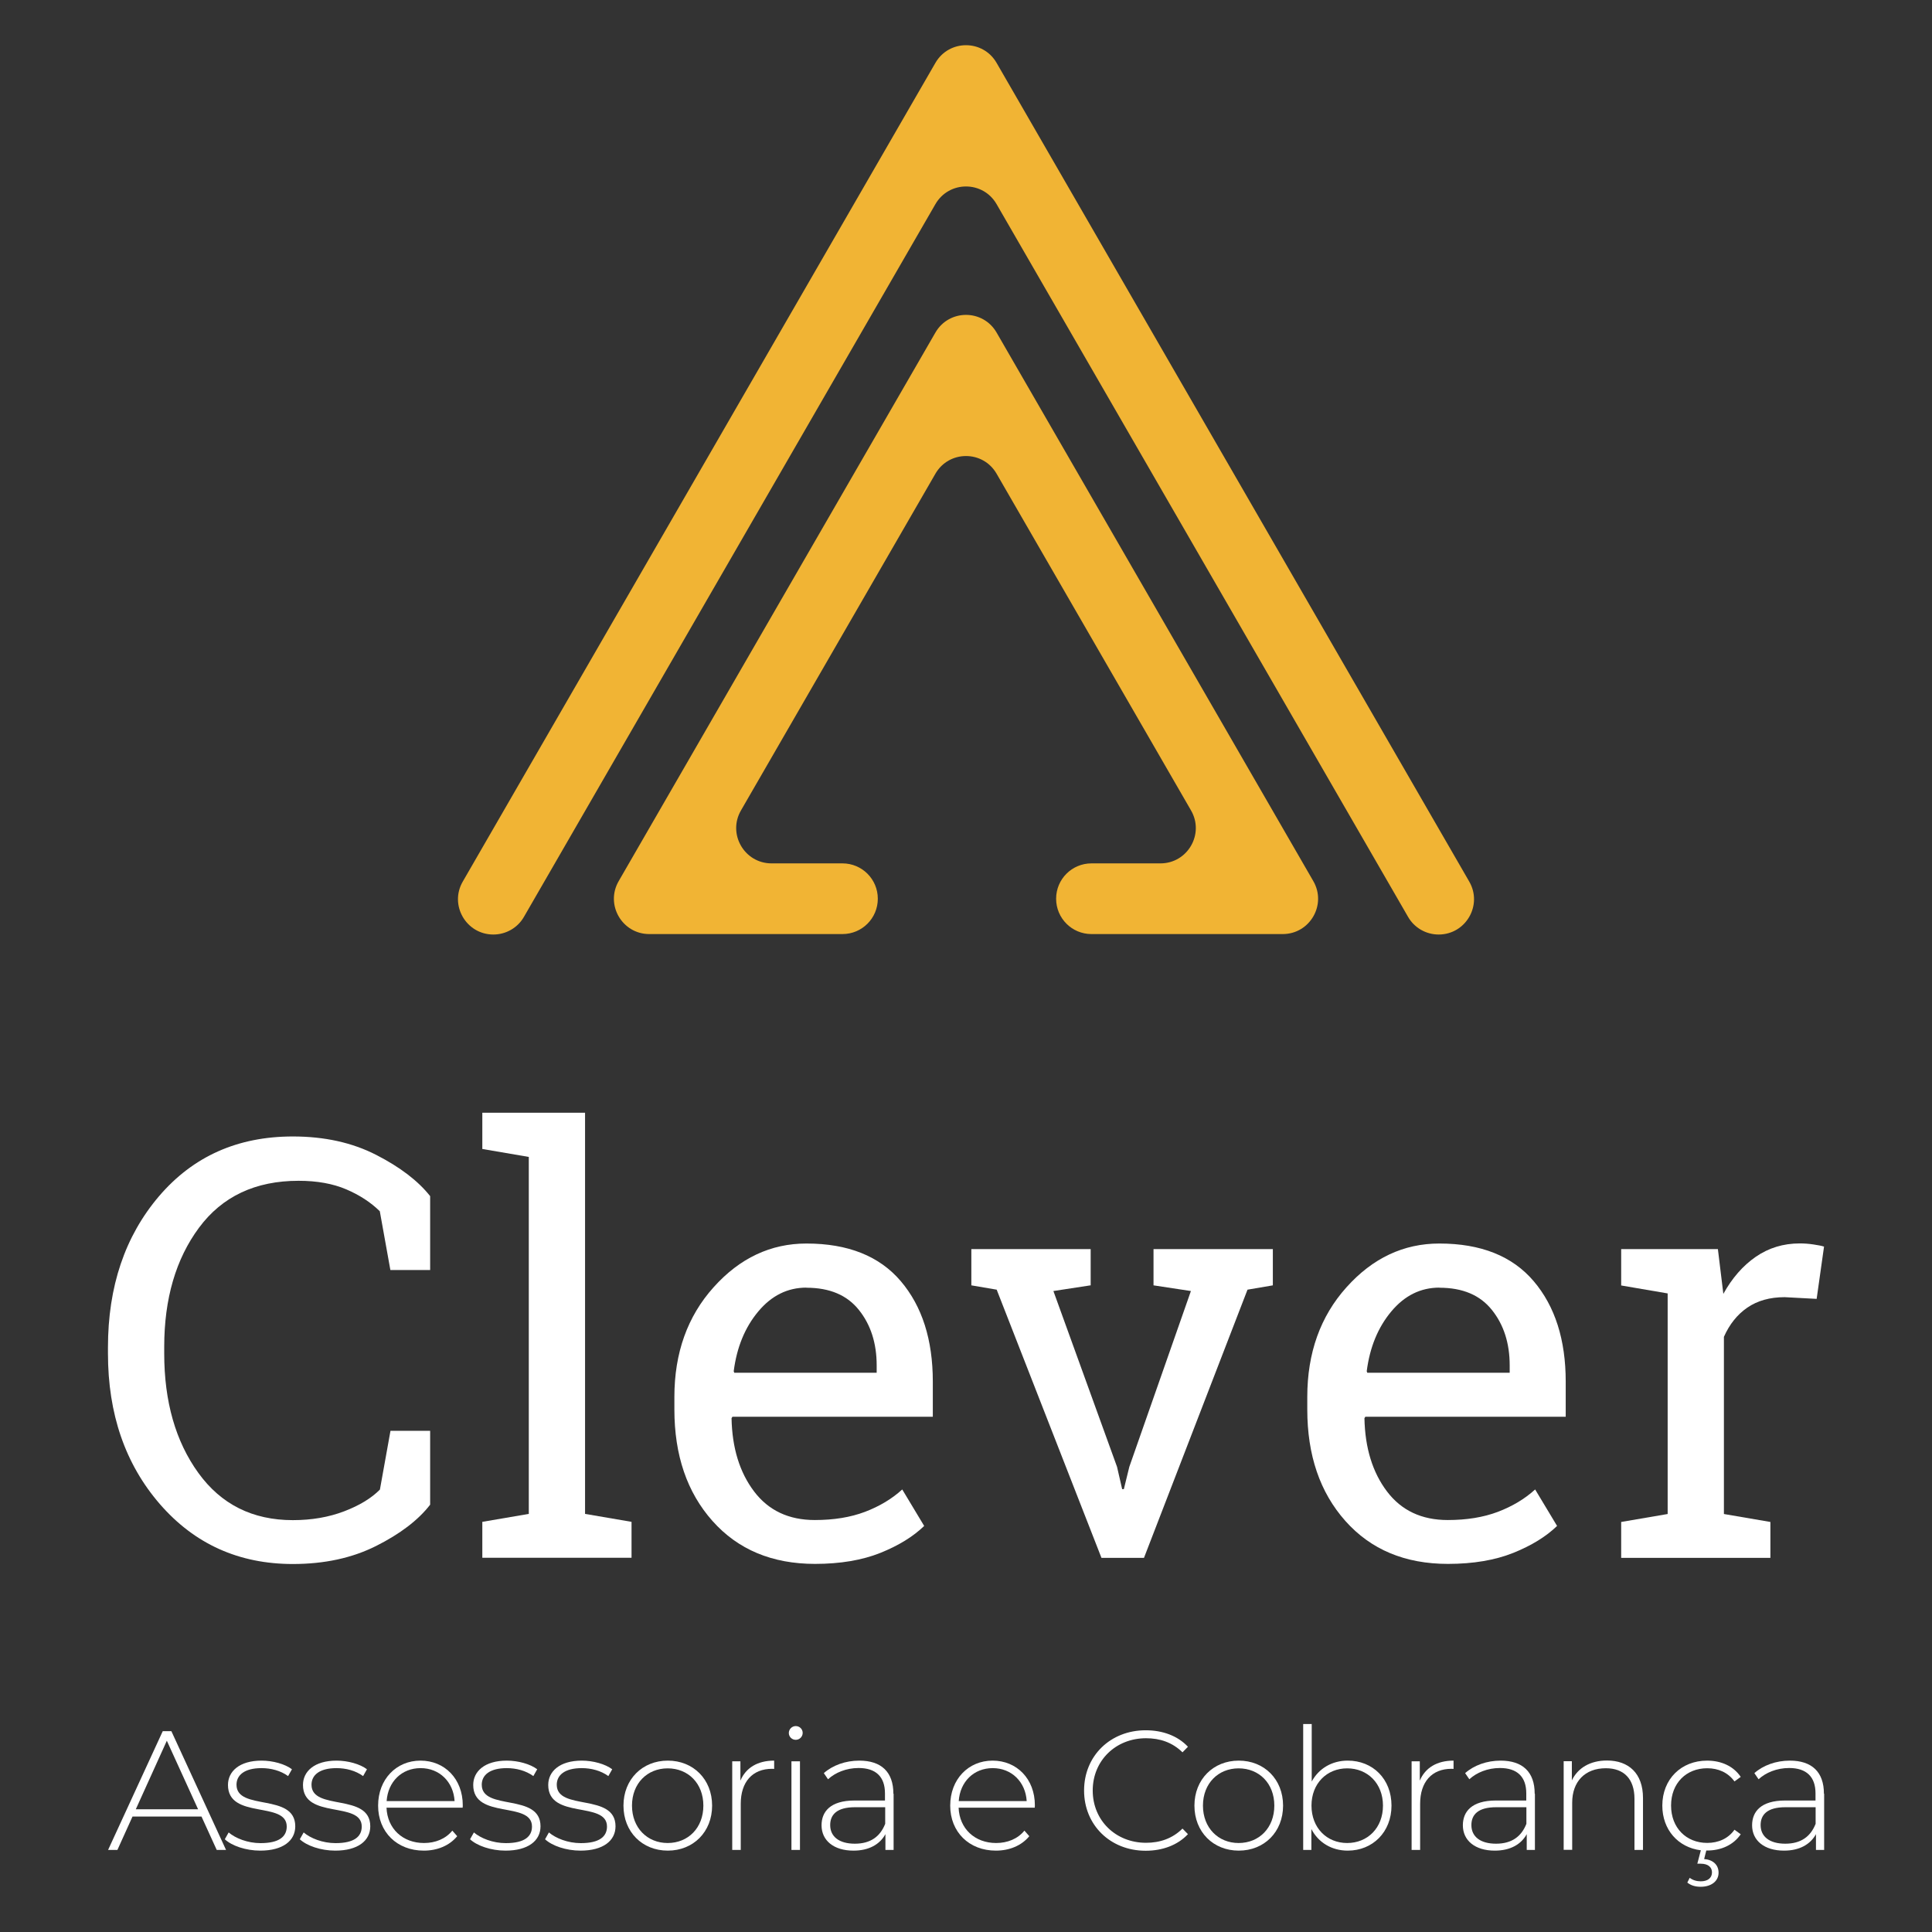
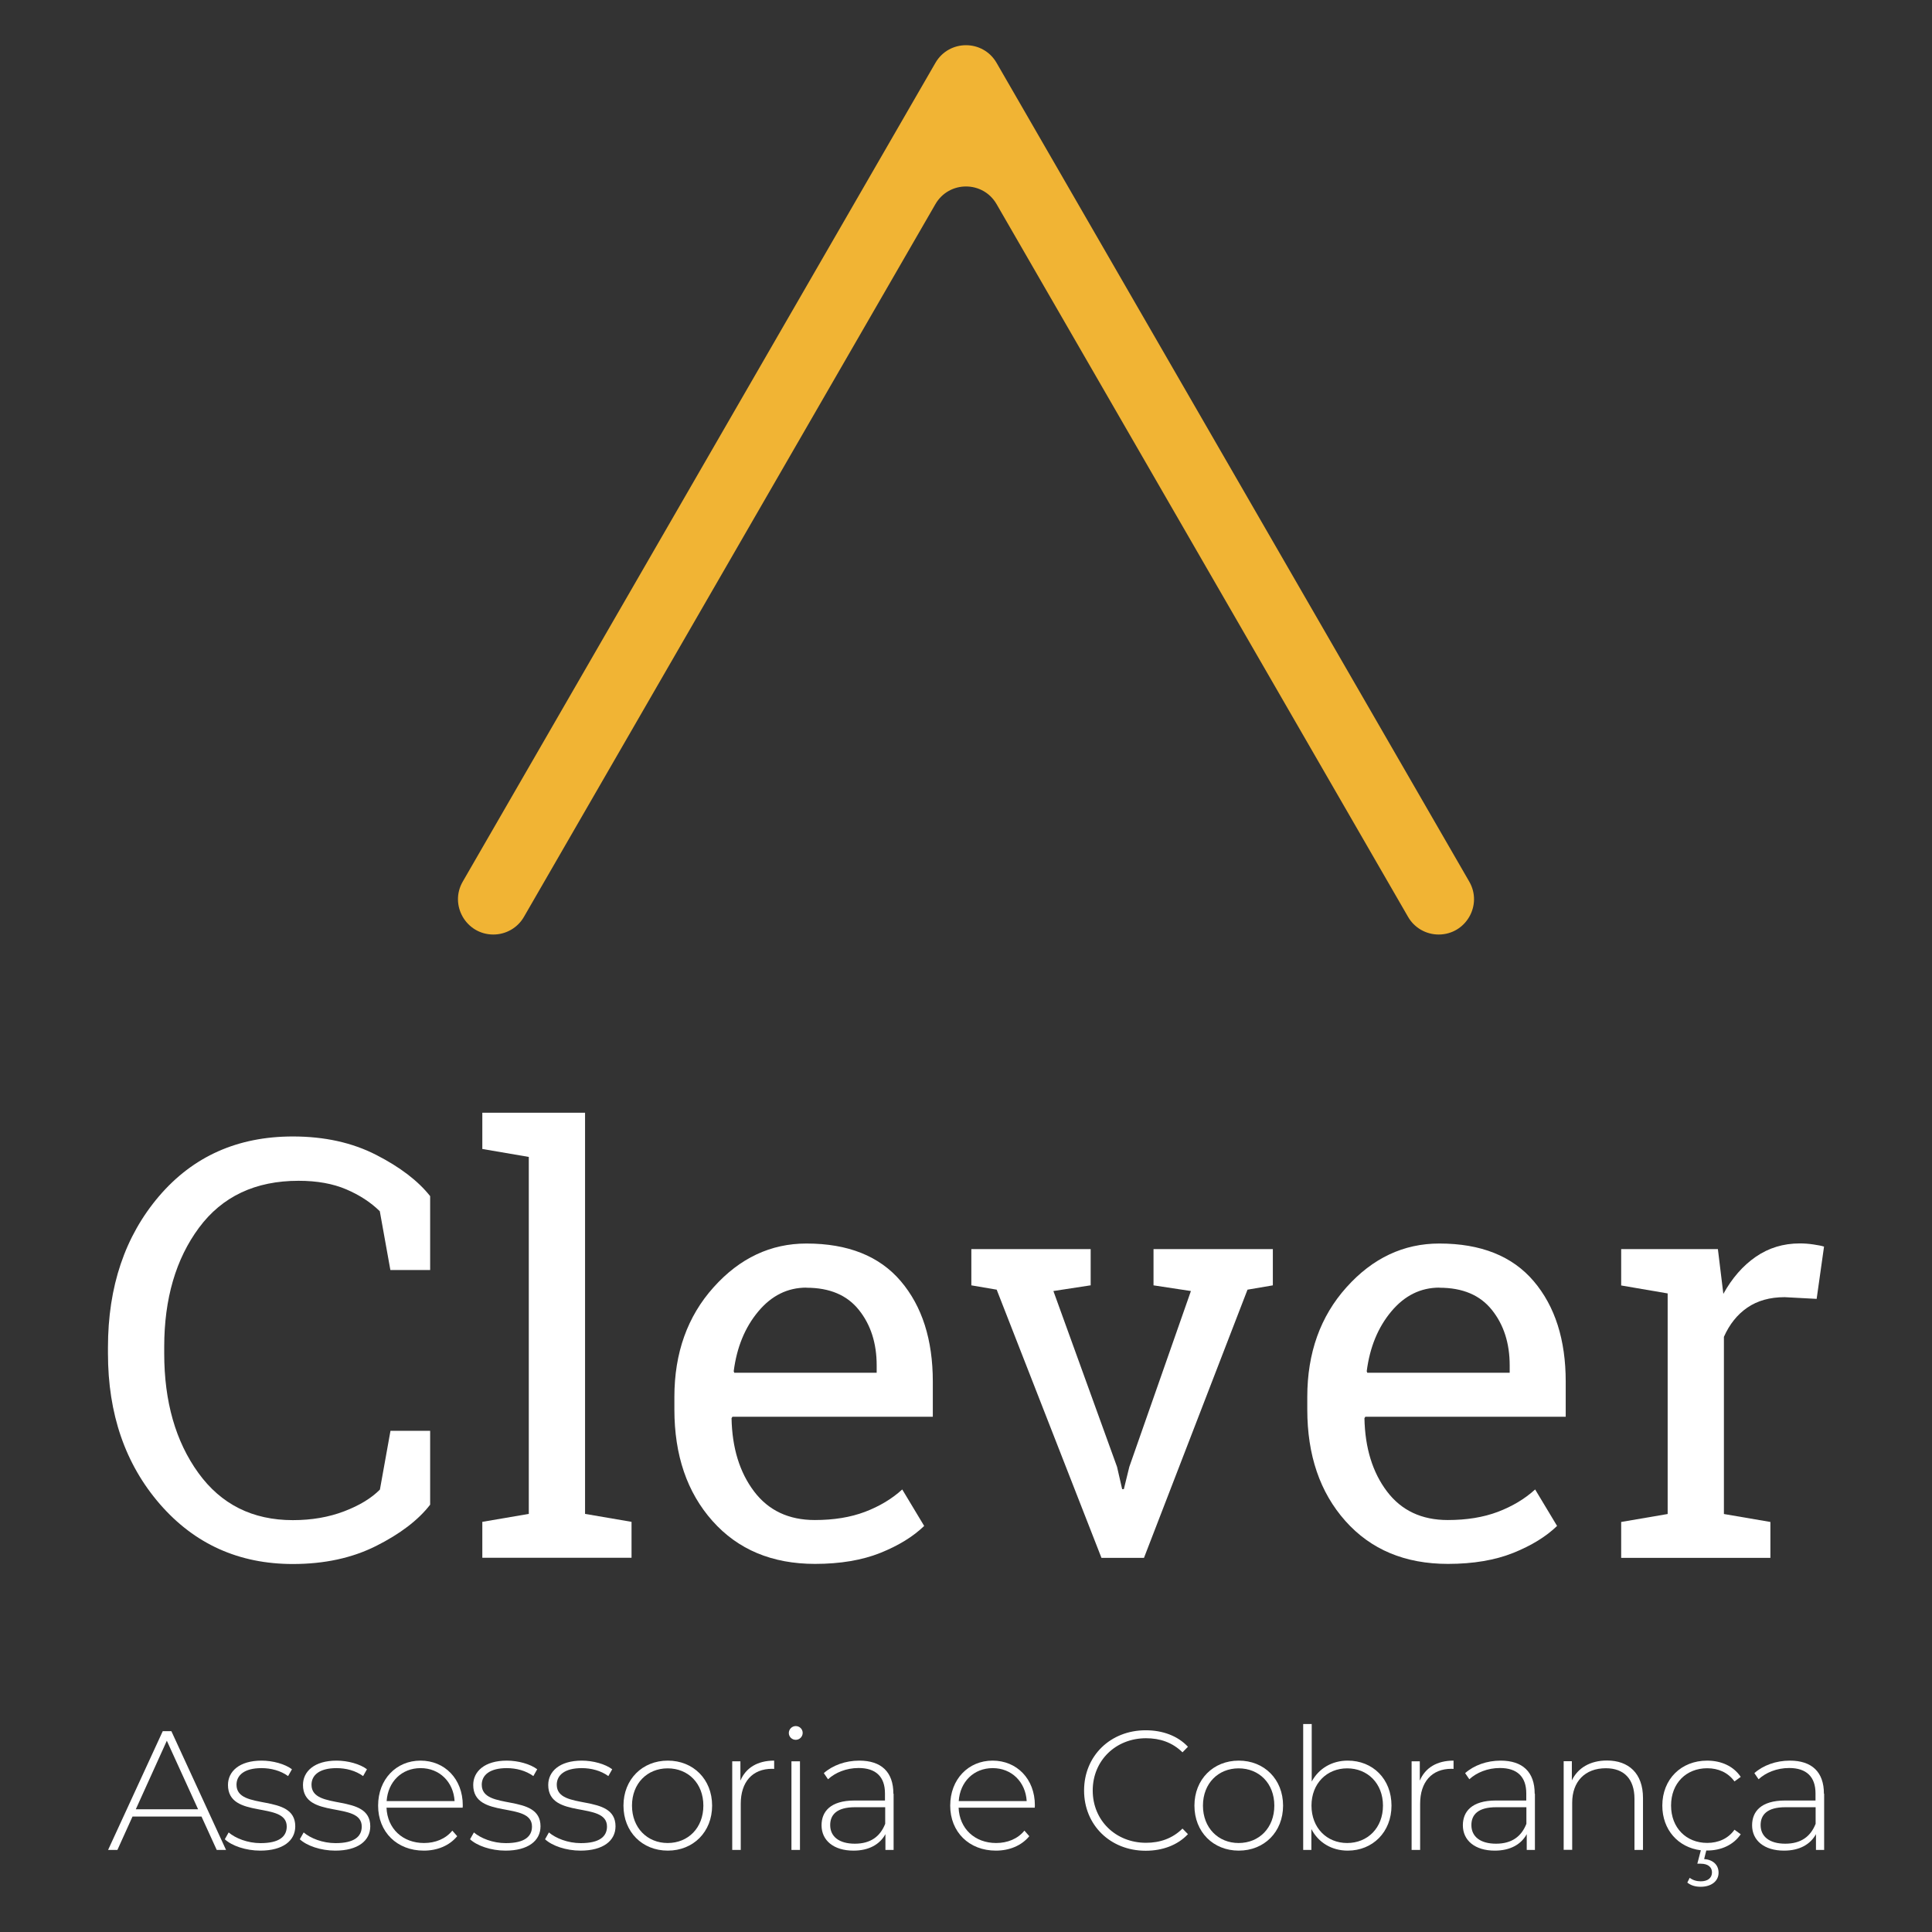
<svg xmlns="http://www.w3.org/2000/svg" id="Layer_1" viewBox="0 0 170 170">
  <rect x="0" y="0" width="170" height="170" fill="#333333" stroke="none" />
  <defs>
    <style>.cls-1{fill:#fff;}.cls-2{fill:#f1b434;}</style>
  </defs>
  <path class="cls-2" d="M129.28,77.57L87.69,5.53c-1.2-2.07-4.18-2.07-5.38,0l-41.59,72.04c-1.2,2.07.3,4.66,2.69,4.66,1.11,0,2.14-.59,2.69-1.55l36.21-62.72c1.2-2.07,4.18-2.07,5.38,0l36.21,62.72c.55.96,1.58,1.55,2.69,1.55,2.39,0,3.89-2.59,2.69-4.66Z" />
-   <path class="cls-2" d="M87.69,29.26c-1.2-2.07-4.18-2.07-5.38,0l-27.87,48.27c-1.2,2.07.3,4.66,2.69,4.66h17c1.72,0,3.11-1.39,3.11-3.11h0c0-1.72-1.39-3.11-3.11-3.11h-6.24c-2.39,0-3.89-2.59-2.69-4.66l17.11-29.63c1.2-2.07,4.18-2.07,5.38,0l17.11,29.63c1.2,2.07-.3,4.66-2.69,4.66h-6.07c-1.72,0-3.11,1.39-3.11,3.11h0c0,1.72,1.39,3.11,3.11,3.11h16.83c2.39,0,3.89-2.59,2.69-4.66l-27.87-48.27Z" />
  <path class="cls-1" d="M37.84,111.75h-3.49l-.93-5.17c-.8-.79-1.79-1.43-2.96-1.93-1.17-.5-2.57-.75-4.19-.75-3.8,0-6.72,1.38-8.76,4.13-2.04,2.75-3.06,6.25-3.06,10.48v.58c0,4.24,1,7.74,3,10.51,2,2.77,4.77,4.16,8.32,4.16,1.66,0,3.16-.26,4.52-.78s2.4-1.16,3.14-1.91l.93-5.17h3.49v6.5c-1.05,1.36-2.64,2.57-4.75,3.63s-4.55,1.59-7.33,1.59c-4.75,0-8.65-1.76-11.7-5.27-3.05-3.52-4.57-7.93-4.57-13.26v-.53c0-5.36,1.5-9.79,4.49-13.3,3-3.51,6.92-5.26,11.78-5.26,2.78,0,5.22.54,7.33,1.62,2.11,1.08,3.69,2.29,4.75,3.63v6.5Z" />
  <path class="cls-1" d="M42.44,101.1v-3.19h9.04v35.3l4.09.7v3.16h-13.13v-3.16l4.09-.7v-31.41l-4.09-.7Z" />
  <path class="cls-1" d="M71.72,137.61c-3.78,0-6.79-1.26-9.03-3.78s-3.35-5.79-3.35-9.81v-1.1c0-3.87,1.15-7.09,3.45-9.65,2.3-2.57,5.03-3.85,8.17-3.85,3.65,0,6.42,1.1,8.3,3.31,1.88,2.21,2.82,5.16,2.82,8.84v3.09h-17.63l-.08.13c.05,2.61.71,4.76,1.98,6.44,1.27,1.68,3.05,2.52,5.35,2.52,1.67,0,3.14-.24,4.41-.72,1.26-.48,2.36-1.13,3.28-1.97l1.93,3.21c-.97.94-2.26,1.73-3.85,2.37-1.6.64-3.52.97-5.76.97ZM70.96,113.3c-1.66,0-3.07.7-4.24,2.1-1.17,1.4-1.89,3.15-2.16,5.26l.05.13h12.53v-.65c0-1.94-.52-3.57-1.56-4.87-1.04-1.31-2.58-1.96-4.62-1.96Z" />
  <path class="cls-1" d="M95.95,113.1l-3.26.5,5.6,15.47.45,1.96h.15l.48-1.96,5.42-15.47-3.29-.5v-3.19h10.5v3.19l-2.23.38-9.11,23.6h-3.74l-9.22-23.6-2.23-.38v-3.19h10.5v3.19Z" />
-   <path class="cls-1" d="M127.41,137.61c-3.78,0-6.79-1.26-9.03-3.78s-3.35-5.79-3.35-9.81v-1.1c0-3.87,1.15-7.09,3.45-9.65,2.3-2.57,5.03-3.85,8.17-3.85,3.65,0,6.42,1.1,8.3,3.31,1.88,2.21,2.82,5.16,2.82,8.84v3.09h-17.63l-.08.13c.05,2.61.71,4.76,1.98,6.44,1.27,1.68,3.05,2.52,5.35,2.52,1.67,0,3.14-.24,4.41-.72,1.26-.48,2.36-1.13,3.28-1.97l1.93,3.21c-.97.94-2.26,1.73-3.85,2.37-1.6.64-3.52.97-5.76.97ZM126.66,113.3c-1.66,0-3.07.7-4.24,2.1-1.17,1.4-1.89,3.15-2.16,5.26l.05.13h12.53v-.65c0-1.94-.52-3.57-1.56-4.87-1.04-1.31-2.58-1.96-4.62-1.96Z" />
+   <path class="cls-1" d="M127.41,137.61c-3.78,0-6.79-1.26-9.03-3.78s-3.35-5.79-3.35-9.81v-1.1c0-3.87,1.15-7.09,3.45-9.65,2.3-2.57,5.03-3.85,8.17-3.85,3.65,0,6.42,1.1,8.3,3.31,1.88,2.21,2.82,5.16,2.82,8.84v3.09h-17.63l-.08.13c.05,2.61.71,4.76,1.98,6.44,1.27,1.68,3.05,2.52,5.35,2.52,1.67,0,3.14-.24,4.41-.72,1.26-.48,2.36-1.13,3.28-1.97l1.93,3.21c-.97.94-2.26,1.73-3.85,2.37-1.6.64-3.52.97-5.76.97ZM126.66,113.3c-1.66,0-3.07.7-4.24,2.1-1.17,1.4-1.89,3.15-2.16,5.26l.05.13h12.53v-.65c0-1.94-.52-3.57-1.56-4.87-1.04-1.31-2.58-1.96-4.62-1.96" />
  <path class="cls-1" d="M142.65,113.1v-3.19h8.51l.48,3.94c.77-1.39,1.72-2.48,2.85-3.26s2.42-1.18,3.88-1.18c.39,0,.78.03,1.19.09.41.06.72.12.94.19l-.65,4.6-2.81-.15c-1.31,0-2.4.31-3.29.92-.89.61-1.57,1.47-2.06,2.57v15.59l4.09.7v3.16h-13.13v-3.16l4.09-.7v-19.41l-4.09-.7Z" />
  <path class="cls-1" d="M17.72,159.84h-6.06l-1.33,2.94h-.82l4.81-10.45h.76l4.81,10.45h-.82l-1.34-2.94ZM17.43,159.2l-2.75-6.03-2.73,6.03h5.48Z" />
  <path class="cls-1" d="M19.78,161.84l.34-.6c.6.51,1.66.94,2.81.94,1.64,0,2.3-.58,2.3-1.46,0-2.27-5.17-.6-5.17-3.66,0-1.18.99-2.14,2.96-2.14.99,0,2.06.3,2.67.76l-.34.6c-.66-.48-1.51-.7-2.34-.7-1.52,0-2.2.63-2.2,1.46,0,2.34,5.17.69,5.17,3.66,0,1.27-1.09,2.14-3.08,2.14-1.28,0-2.51-.43-3.12-1Z" />
  <path class="cls-1" d="M26.38,161.84l.34-.6c.6.51,1.66.94,2.81.94,1.64,0,2.3-.58,2.3-1.46,0-2.27-5.17-.6-5.17-3.66,0-1.18.99-2.14,2.96-2.14.99,0,2.06.3,2.67.76l-.34.6c-.66-.48-1.51-.7-2.34-.7-1.52,0-2.2.63-2.2,1.46,0,2.34,5.17.69,5.17,3.66,0,1.27-1.09,2.14-3.08,2.14-1.28,0-2.51-.43-3.12-1Z" />
  <path class="cls-1" d="M40.72,159.06h-6.71c.07,1.85,1.43,3.11,3.3,3.11.99,0,1.9-.36,2.49-1.09l.43.49c-.69.84-1.76,1.27-2.94,1.27-2.36,0-4.02-1.64-4.02-3.96s1.6-3.96,3.73-3.96,3.72,1.61,3.72,3.93c0,.06-.01.13-.01.21ZM34.03,158.48h5.97c-.1-1.69-1.33-2.9-2.99-2.9s-2.87,1.19-2.99,2.9Z" />
  <path class="cls-1" d="M41.36,161.84l.34-.6c.6.51,1.66.94,2.81.94,1.64,0,2.3-.58,2.3-1.46,0-2.27-5.17-.6-5.17-3.66,0-1.18.99-2.14,2.96-2.14.99,0,2.06.3,2.67.76l-.34.6c-.66-.48-1.51-.7-2.34-.7-1.52,0-2.2.63-2.2,1.46,0,2.34,5.17.69,5.17,3.66,0,1.27-1.09,2.14-3.08,2.14-1.28,0-2.51-.43-3.12-1Z" />
  <path class="cls-1" d="M47.96,161.84l.34-.6c.6.51,1.66.94,2.81.94,1.64,0,2.3-.58,2.3-1.46,0-2.27-5.17-.6-5.17-3.66,0-1.18.99-2.14,2.96-2.14.99,0,2.06.3,2.67.76l-.34.6c-.66-.48-1.51-.7-2.34-.7-1.52,0-2.2.63-2.2,1.46,0,2.34,5.17.69,5.17,3.66,0,1.27-1.09,2.14-3.08,2.14-1.28,0-2.51-.43-3.12-1Z" />
  <path class="cls-1" d="M54.86,158.88c0-2.31,1.66-3.96,3.9-3.96s3.9,1.64,3.9,3.96-1.66,3.96-3.9,3.96-3.9-1.64-3.9-3.96ZM61.89,158.88c0-1.96-1.34-3.28-3.14-3.28s-3.14,1.33-3.14,3.28,1.34,3.29,3.14,3.29,3.14-1.33,3.14-3.29Z" />
  <path class="cls-1" d="M68.12,154.92v.73c-.06,0-.12-.01-.18-.01-1.73,0-2.76,1.15-2.76,3.08v4.06h-.75v-7.8h.72v1.7c.48-1.13,1.51-1.76,2.97-1.76Z" />
  <path class="cls-1" d="M69.41,152.49c0-.33.27-.61.61-.61s.61.27.61.6-.27.61-.61.61-.61-.27-.61-.6ZM69.64,154.98h.75v7.8h-.75v-7.8Z" />
  <path class="cls-1" d="M78.63,157.84v4.94h-.72v-1.39c-.49.9-1.45,1.45-2.81,1.45-1.75,0-2.81-.9-2.81-2.23,0-1.18.75-2.18,2.91-2.18h2.67v-.63c0-1.45-.79-2.23-2.32-2.23-1.08,0-2.05.4-2.69.99l-.37-.54c.78-.69,1.91-1.1,3.12-1.1,1.93,0,3,.99,3,2.91ZM77.89,160.48v-1.46h-2.66c-1.61,0-2.18.67-2.18,1.57,0,1.02.79,1.64,2.17,1.64s2.23-.63,2.67-1.75Z" />
  <path class="cls-1" d="M91.06,159.06h-6.71c.07,1.85,1.43,3.11,3.3,3.11.99,0,1.9-.36,2.49-1.09l.43.49c-.69.84-1.76,1.27-2.94,1.27-2.36,0-4.02-1.64-4.02-3.96s1.6-3.96,3.73-3.96,3.72,1.61,3.72,3.93c0,.06-.01.13-.01.21ZM84.37,158.48h5.97c-.1-1.69-1.33-2.9-2.99-2.9s-2.87,1.19-2.99,2.9Z" />
  <path class="cls-1" d="M95.39,157.55c0-3.05,2.32-5.3,5.42-5.3,1.48,0,2.81.48,3.72,1.45l-.48.49c-.9-.88-1.99-1.24-3.21-1.24-2.67,0-4.69,1.97-4.69,4.6s2.02,4.6,4.69,4.6c1.22,0,2.32-.37,3.21-1.25l.48.49c-.91.97-2.24,1.46-3.72,1.46-3.11,0-5.42-2.26-5.42-5.3Z" />
  <path class="cls-1" d="M105.1,158.88c0-2.31,1.66-3.96,3.9-3.96s3.9,1.64,3.9,3.96-1.66,3.96-3.9,3.96-3.9-1.64-3.9-3.96ZM112.13,158.88c0-1.96-1.34-3.28-3.14-3.28s-3.14,1.33-3.14,3.28,1.34,3.29,3.14,3.29,3.14-1.33,3.14-3.29Z" />
  <path class="cls-1" d="M122.44,158.88c0,2.33-1.66,3.96-3.85,3.96-1.4,0-2.58-.7-3.2-1.9v1.84h-.72v-11.08h.75v5.06c.63-1.16,1.79-1.84,3.17-1.84,2.2,0,3.85,1.61,3.85,3.96ZM121.69,158.88c0-1.96-1.36-3.28-3.15-3.28s-3.14,1.33-3.14,3.28,1.34,3.29,3.14,3.29,3.15-1.33,3.15-3.29Z" />
  <path class="cls-1" d="M127.9,154.92v.73c-.06,0-.12-.01-.18-.01-1.73,0-2.76,1.15-2.76,3.08v4.06h-.75v-7.8h.72v1.7c.48-1.13,1.51-1.76,2.97-1.76Z" />
  <path class="cls-1" d="M135.06,157.84v4.94h-.72v-1.39c-.49.9-1.45,1.45-2.81,1.45-1.75,0-2.81-.9-2.81-2.23,0-1.18.75-2.18,2.91-2.18h2.67v-.63c0-1.45-.79-2.23-2.32-2.23-1.08,0-2.05.4-2.69.99l-.37-.54c.78-.69,1.91-1.1,3.12-1.1,1.93,0,3,.99,3,2.91ZM134.31,160.48v-1.46h-2.66c-1.61,0-2.18.67-2.18,1.57,0,1.02.79,1.64,2.17,1.64s2.23-.63,2.67-1.75Z" />
  <path class="cls-1" d="M144.57,158.22v4.56h-.75v-4.5c0-1.76-.94-2.69-2.52-2.69-1.84,0-2.96,1.18-2.96,3.03v4.15h-.75v-7.8h.72v1.69c.52-1.09,1.61-1.75,3.09-1.75,1.9,0,3.17,1.12,3.17,3.3Z" />
  <path class="cls-1" d="M152.62,161l.55.4c-.64.94-1.72,1.43-2.96,1.43h-.07l-.19.75c.79.06,1.27.52,1.27,1.2,0,.76-.66,1.24-1.57,1.24-.45,0-.84-.1-1.18-.37l.21-.42c.27.21.61.31.97.31.6,0,.99-.28.99-.79,0-.45-.34-.76-.99-.76h-.3l.31-1.18c-2-.25-3.39-1.81-3.39-3.93,0-2.33,1.66-3.96,3.94-3.96,1.24,0,2.32.48,2.96,1.43l-.55.4c-.57-.79-1.43-1.16-2.4-1.16-1.84,0-3.18,1.31-3.18,3.28s1.34,3.29,3.18,3.29c.97,0,1.84-.37,2.4-1.16Z" />
  <path class="cls-1" d="M160.51,157.84v4.94h-.72v-1.39c-.49.9-1.45,1.45-2.81,1.45-1.75,0-2.81-.9-2.81-2.23,0-1.18.75-2.18,2.91-2.18h2.67v-.63c0-1.45-.79-2.23-2.32-2.23-1.08,0-2.05.4-2.69.99l-.37-.54c.78-.69,1.91-1.1,3.12-1.1,1.93,0,3,.99,3,2.91ZM159.76,160.48v-1.46h-2.66c-1.61,0-2.18.67-2.18,1.57,0,1.02.79,1.64,2.17,1.64s2.23-.63,2.67-1.75Z" />
</svg>